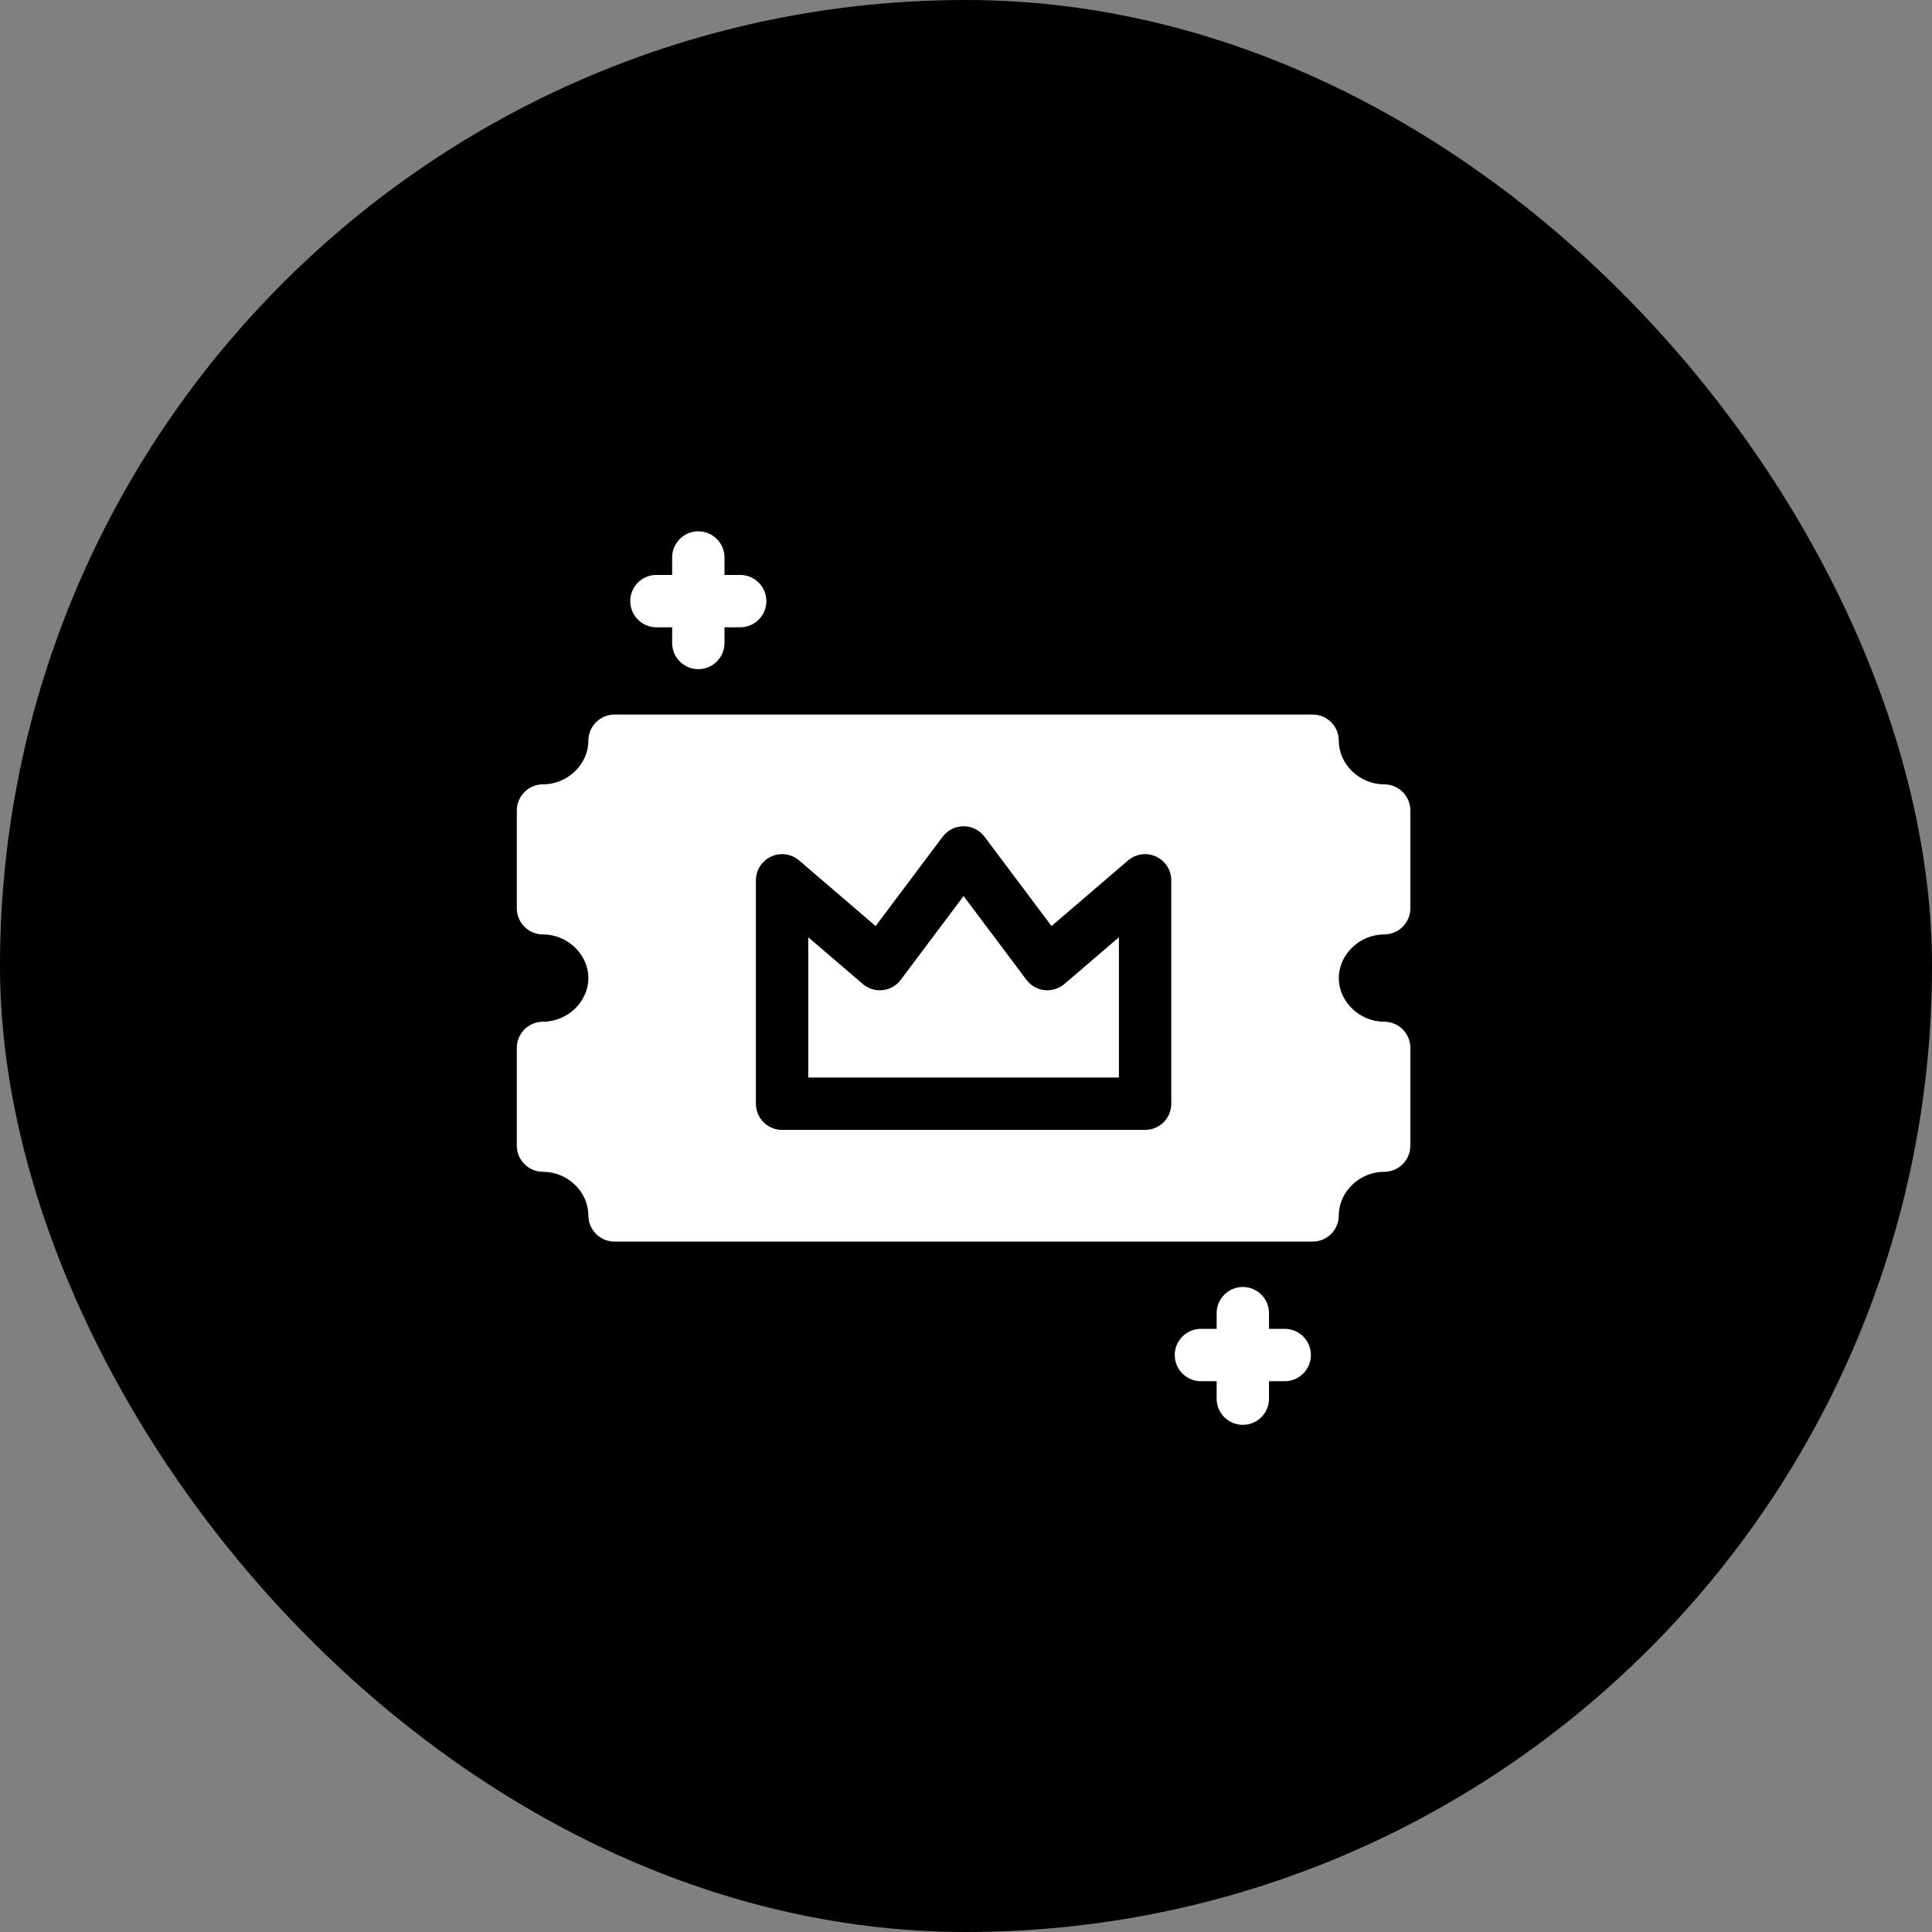
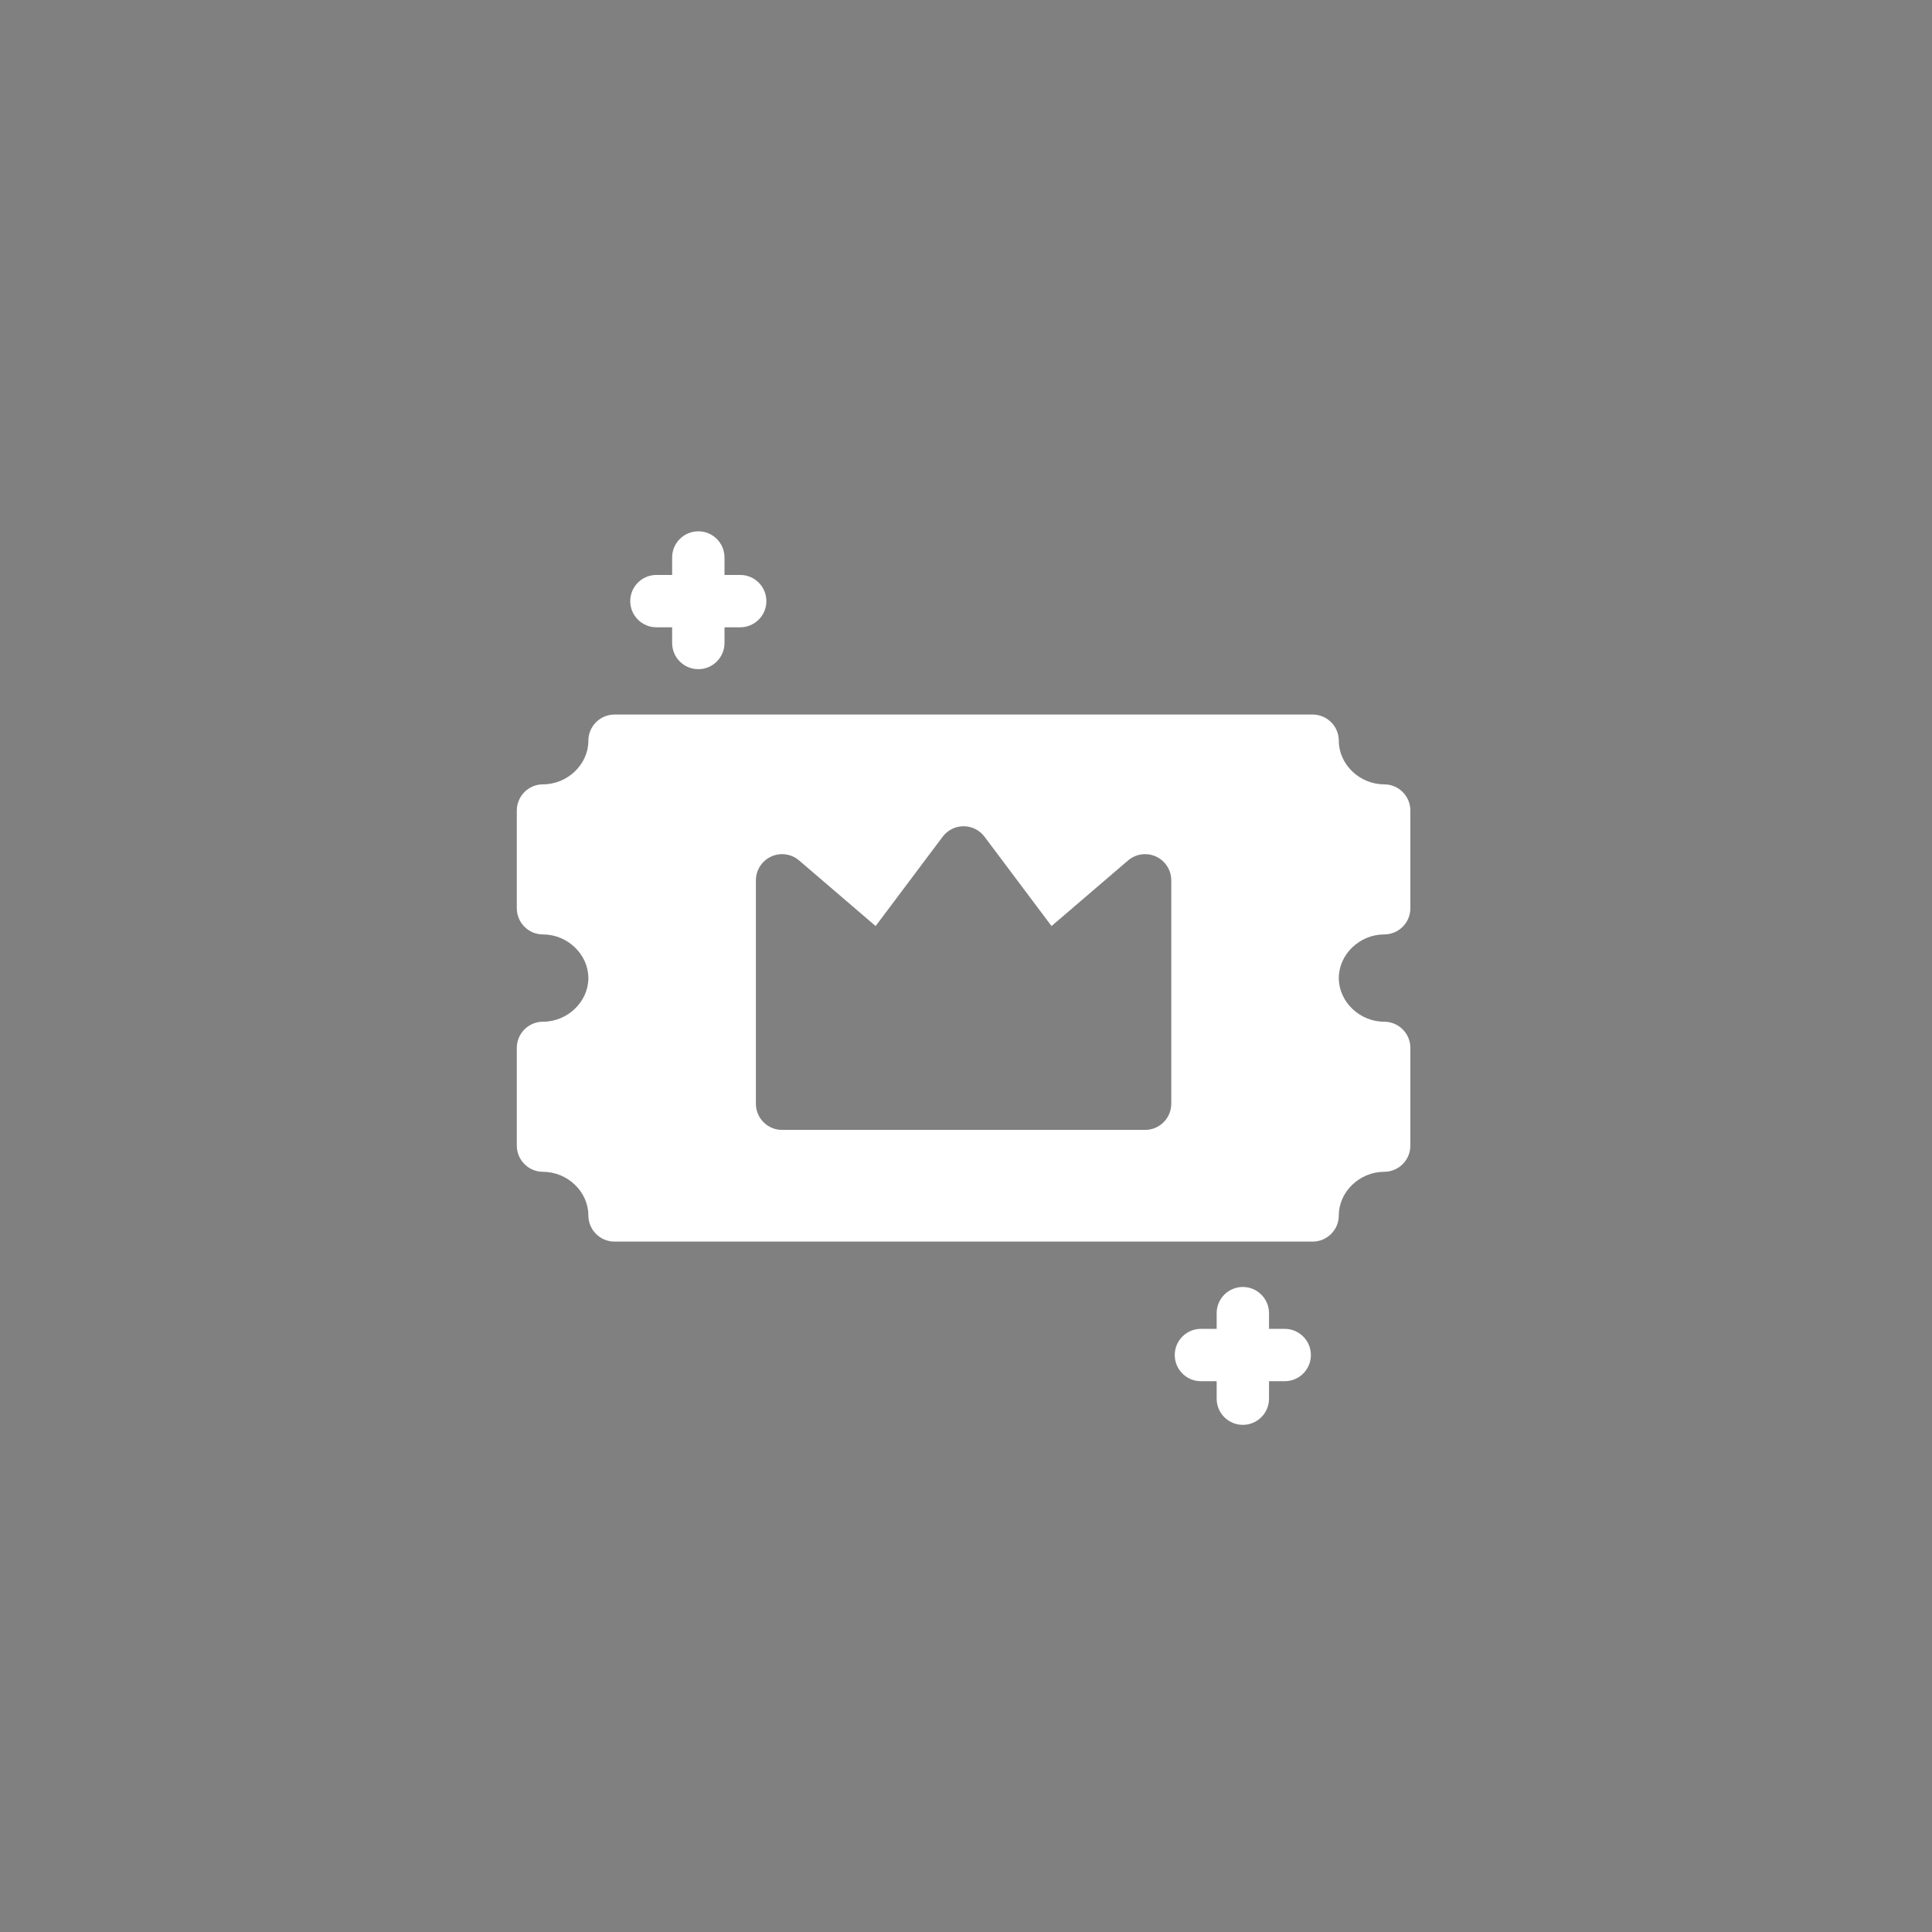
<svg xmlns="http://www.w3.org/2000/svg" fill="none" viewBox="0 0 80 80" height="80" width="80">
  <rect x="0" y="0" width="80" height="80" fill="#808080" stroke="none" />
-   <rect fill="black" rx="40" height="80" width="80" />
  <g clip-path="url(#clip0_427_1505)">
-     <path fill="white" d="M43.251 40.999C42.953 40.967 42.681 40.812 42.502 40.572L39.9 37.103L37.299 40.572C37.119 40.812 36.848 40.967 36.55 40.999C36.252 41.032 35.954 40.94 35.726 40.745L33.468 38.81V44.619H46.332V38.81L44.074 40.745C43.847 40.94 43.548 41.032 43.251 40.999Z" />
    <path fill="white" d="M57.316 38.693C57.914 38.693 58.4 38.208 58.4 37.609V33.562C58.4 32.964 57.914 32.478 57.316 32.478C56.298 32.478 55.437 31.651 55.437 30.672C55.437 30.073 54.952 29.588 54.353 29.588H25.447C24.849 29.588 24.363 30.073 24.363 30.672C24.363 31.651 23.502 32.478 22.484 32.478C21.886 32.478 21.4 32.964 21.4 33.562V37.609C21.4 38.208 21.886 38.693 22.484 38.693C23.502 38.693 24.363 39.521 24.363 40.5C24.363 41.479 23.502 42.307 22.484 42.307C21.886 42.307 21.4 42.792 21.4 43.391V47.438C21.4 48.036 21.886 48.522 22.484 48.522C23.502 48.522 24.363 49.349 24.363 50.328C24.363 50.926 24.849 51.412 25.447 51.412H54.353C54.952 51.412 55.437 50.926 55.437 50.328C55.437 49.349 56.298 48.522 57.316 48.522C57.914 48.522 58.4 48.036 58.4 47.438V43.391C58.4 42.792 57.914 42.307 57.316 42.307C56.298 42.307 55.437 41.479 55.437 40.5C55.437 39.521 56.298 38.693 57.316 38.693ZM48.5 45.703C48.5 46.302 48.014 46.787 47.416 46.787H32.385C31.786 46.787 31.3 46.302 31.3 45.703V36.453C31.3 36.03 31.547 35.645 31.932 35.468C32.316 35.291 32.769 35.355 33.09 35.63L36.258 38.346L39.033 34.647C39.238 34.373 39.559 34.213 39.9 34.213C40.241 34.213 40.563 34.373 40.767 34.647L43.542 38.346L46.71 35.63C47.032 35.355 47.484 35.291 47.869 35.468C48.253 35.645 48.5 36.03 48.5 36.453V45.703Z" />
    <path fill="white" d="M27.181 25.975H27.832V26.625C27.832 27.224 28.317 27.709 28.916 27.709C29.514 27.709 30 27.224 30 26.625V25.975H30.65C31.249 25.975 31.734 25.489 31.734 24.891C31.734 24.292 31.249 23.807 30.65 23.807H30V23.084C30 22.485 29.514 22 28.916 22C28.317 22 27.832 22.485 27.832 23.084V23.807H27.181C26.583 23.807 26.097 24.292 26.097 24.891C26.097 25.489 26.583 25.975 27.181 25.975Z" />
    <path fill="white" d="M53.197 55.025H52.547V54.375C52.547 53.776 52.061 53.291 51.463 53.291C50.864 53.291 50.379 53.776 50.379 54.375V55.025H49.728C49.13 55.025 48.644 55.511 48.644 56.109C48.644 56.708 49.13 57.193 49.728 57.193H50.379V57.916C50.379 58.515 50.864 59 51.463 59C52.061 59 52.547 58.515 52.547 57.916V57.193H53.197C53.796 57.193 54.281 56.708 54.281 56.109C54.281 55.511 53.796 55.025 53.197 55.025Z" />
  </g>
  <defs>
    <clipPath id="clip0_427_1505">
      <rect transform="translate(21.4 22)" fill="white" height="37" width="37" />
    </clipPath>
  </defs>
</svg>